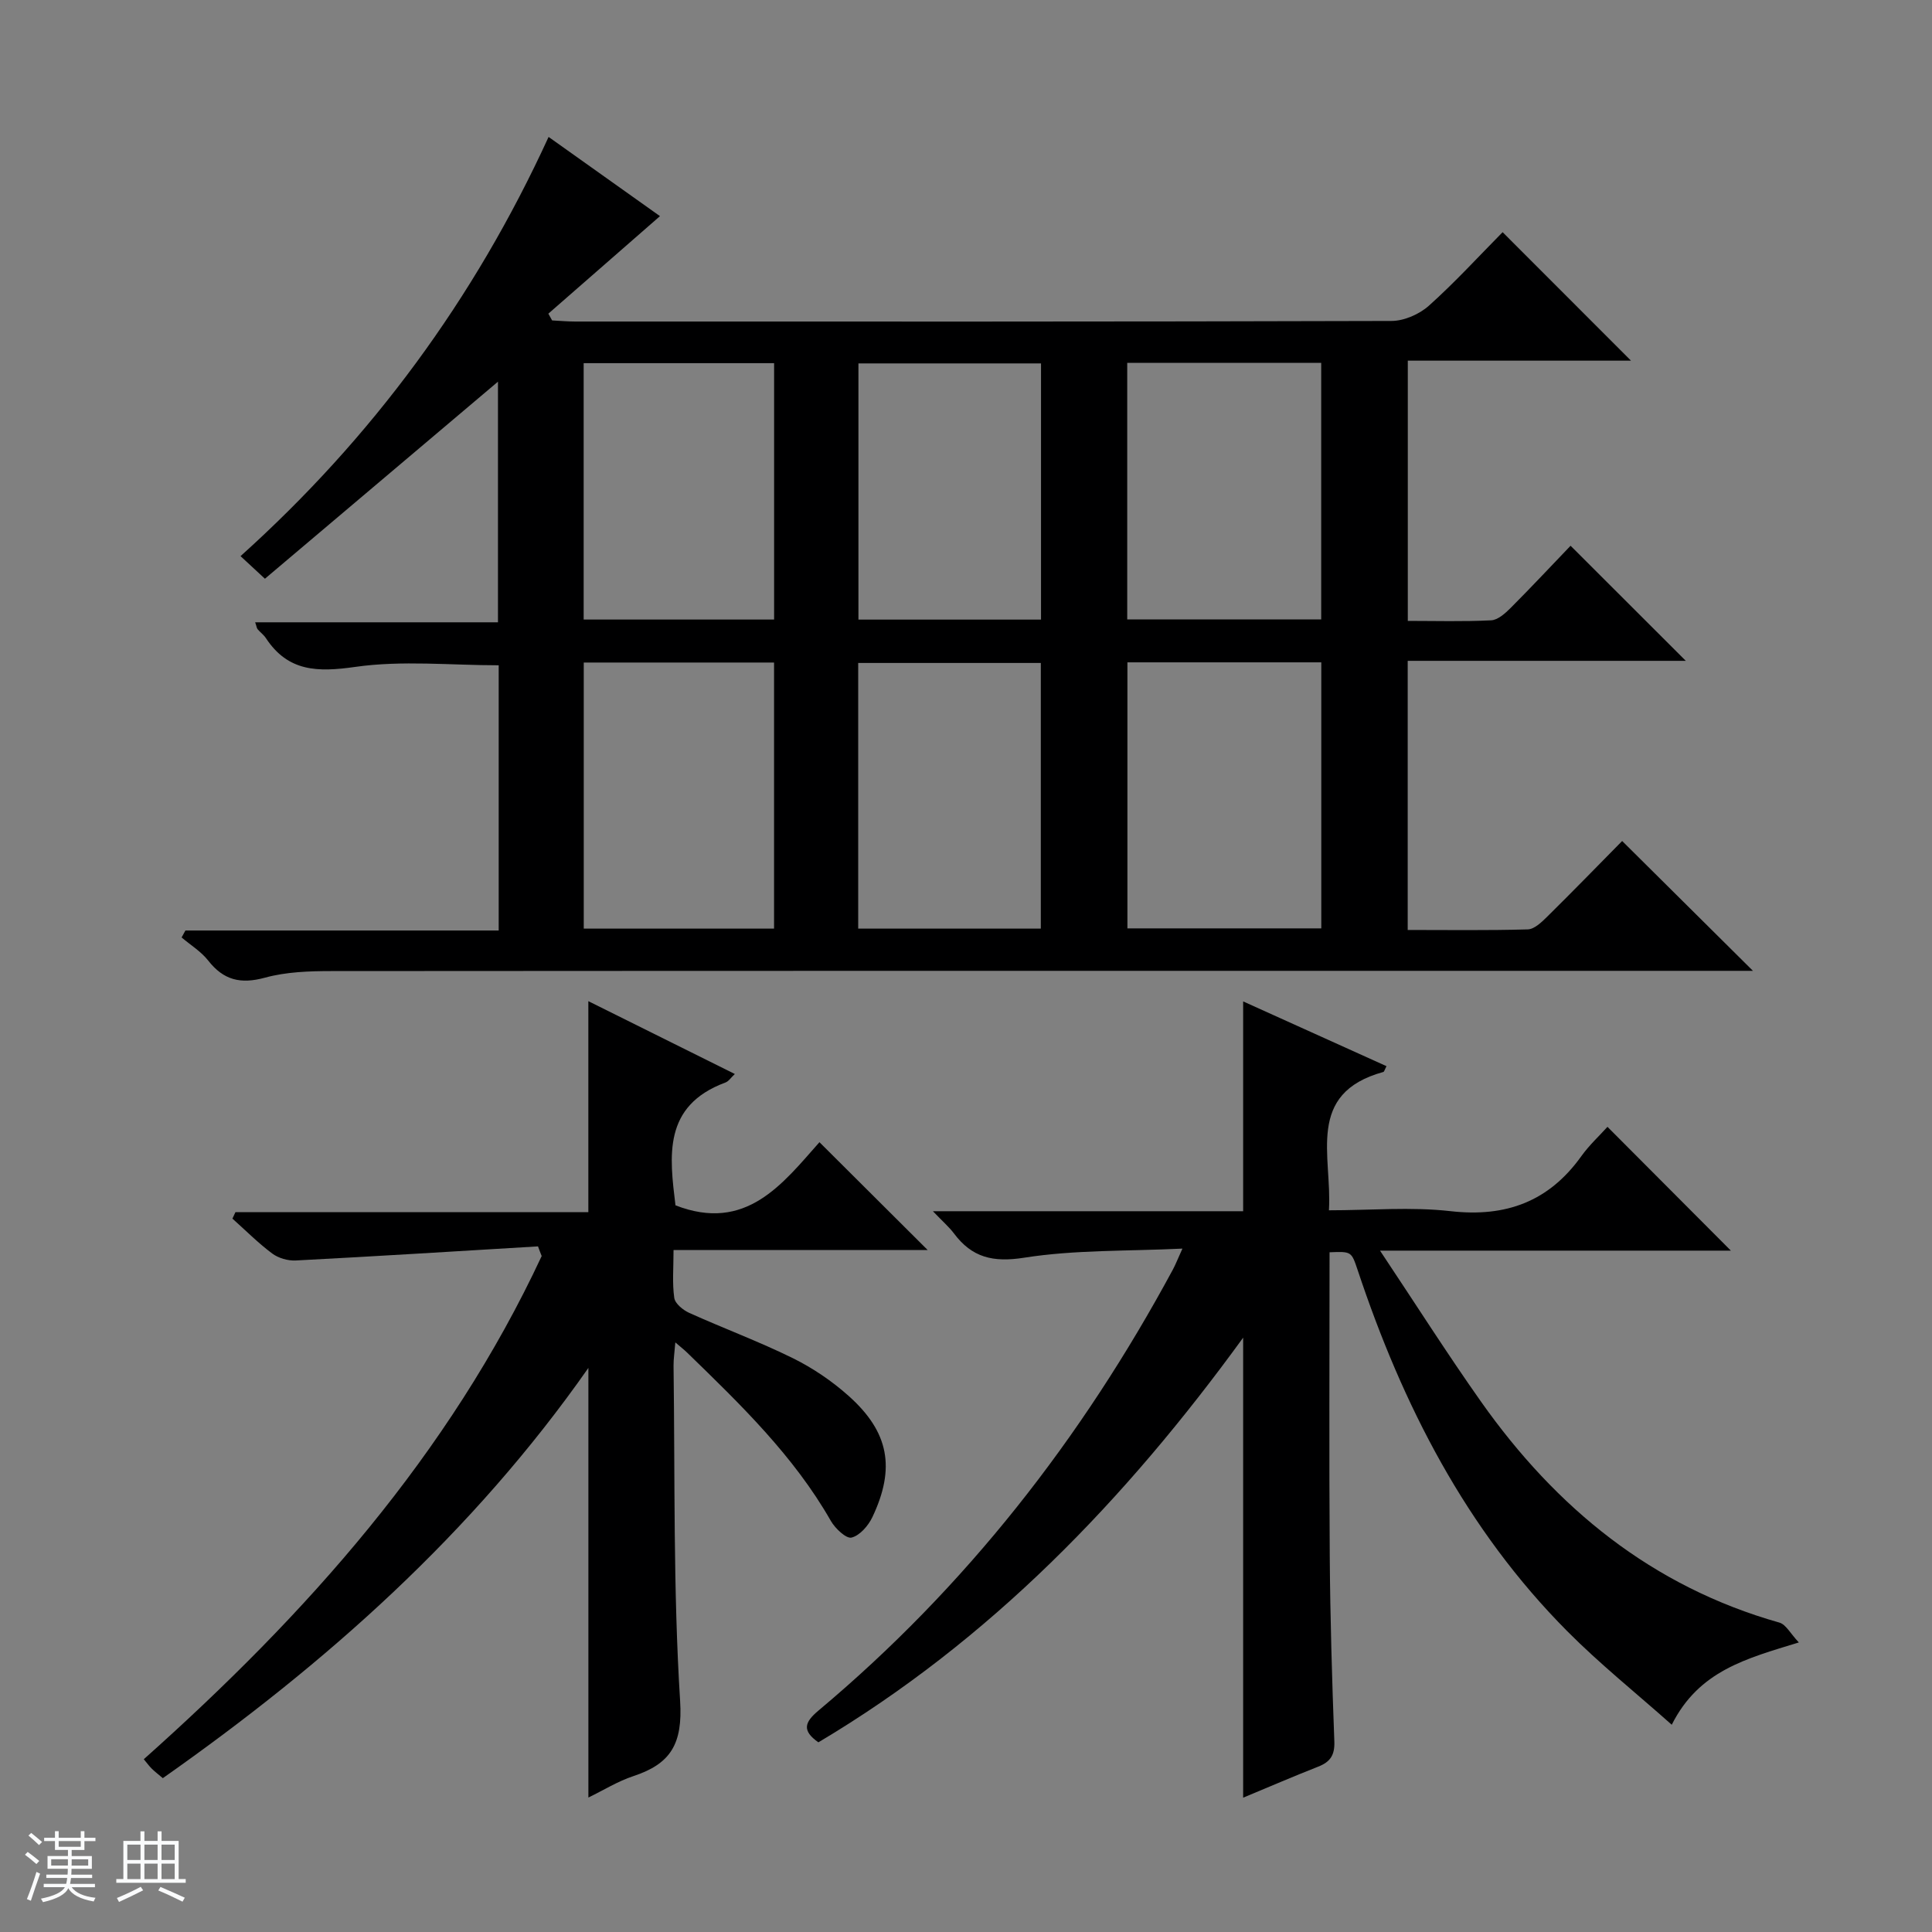
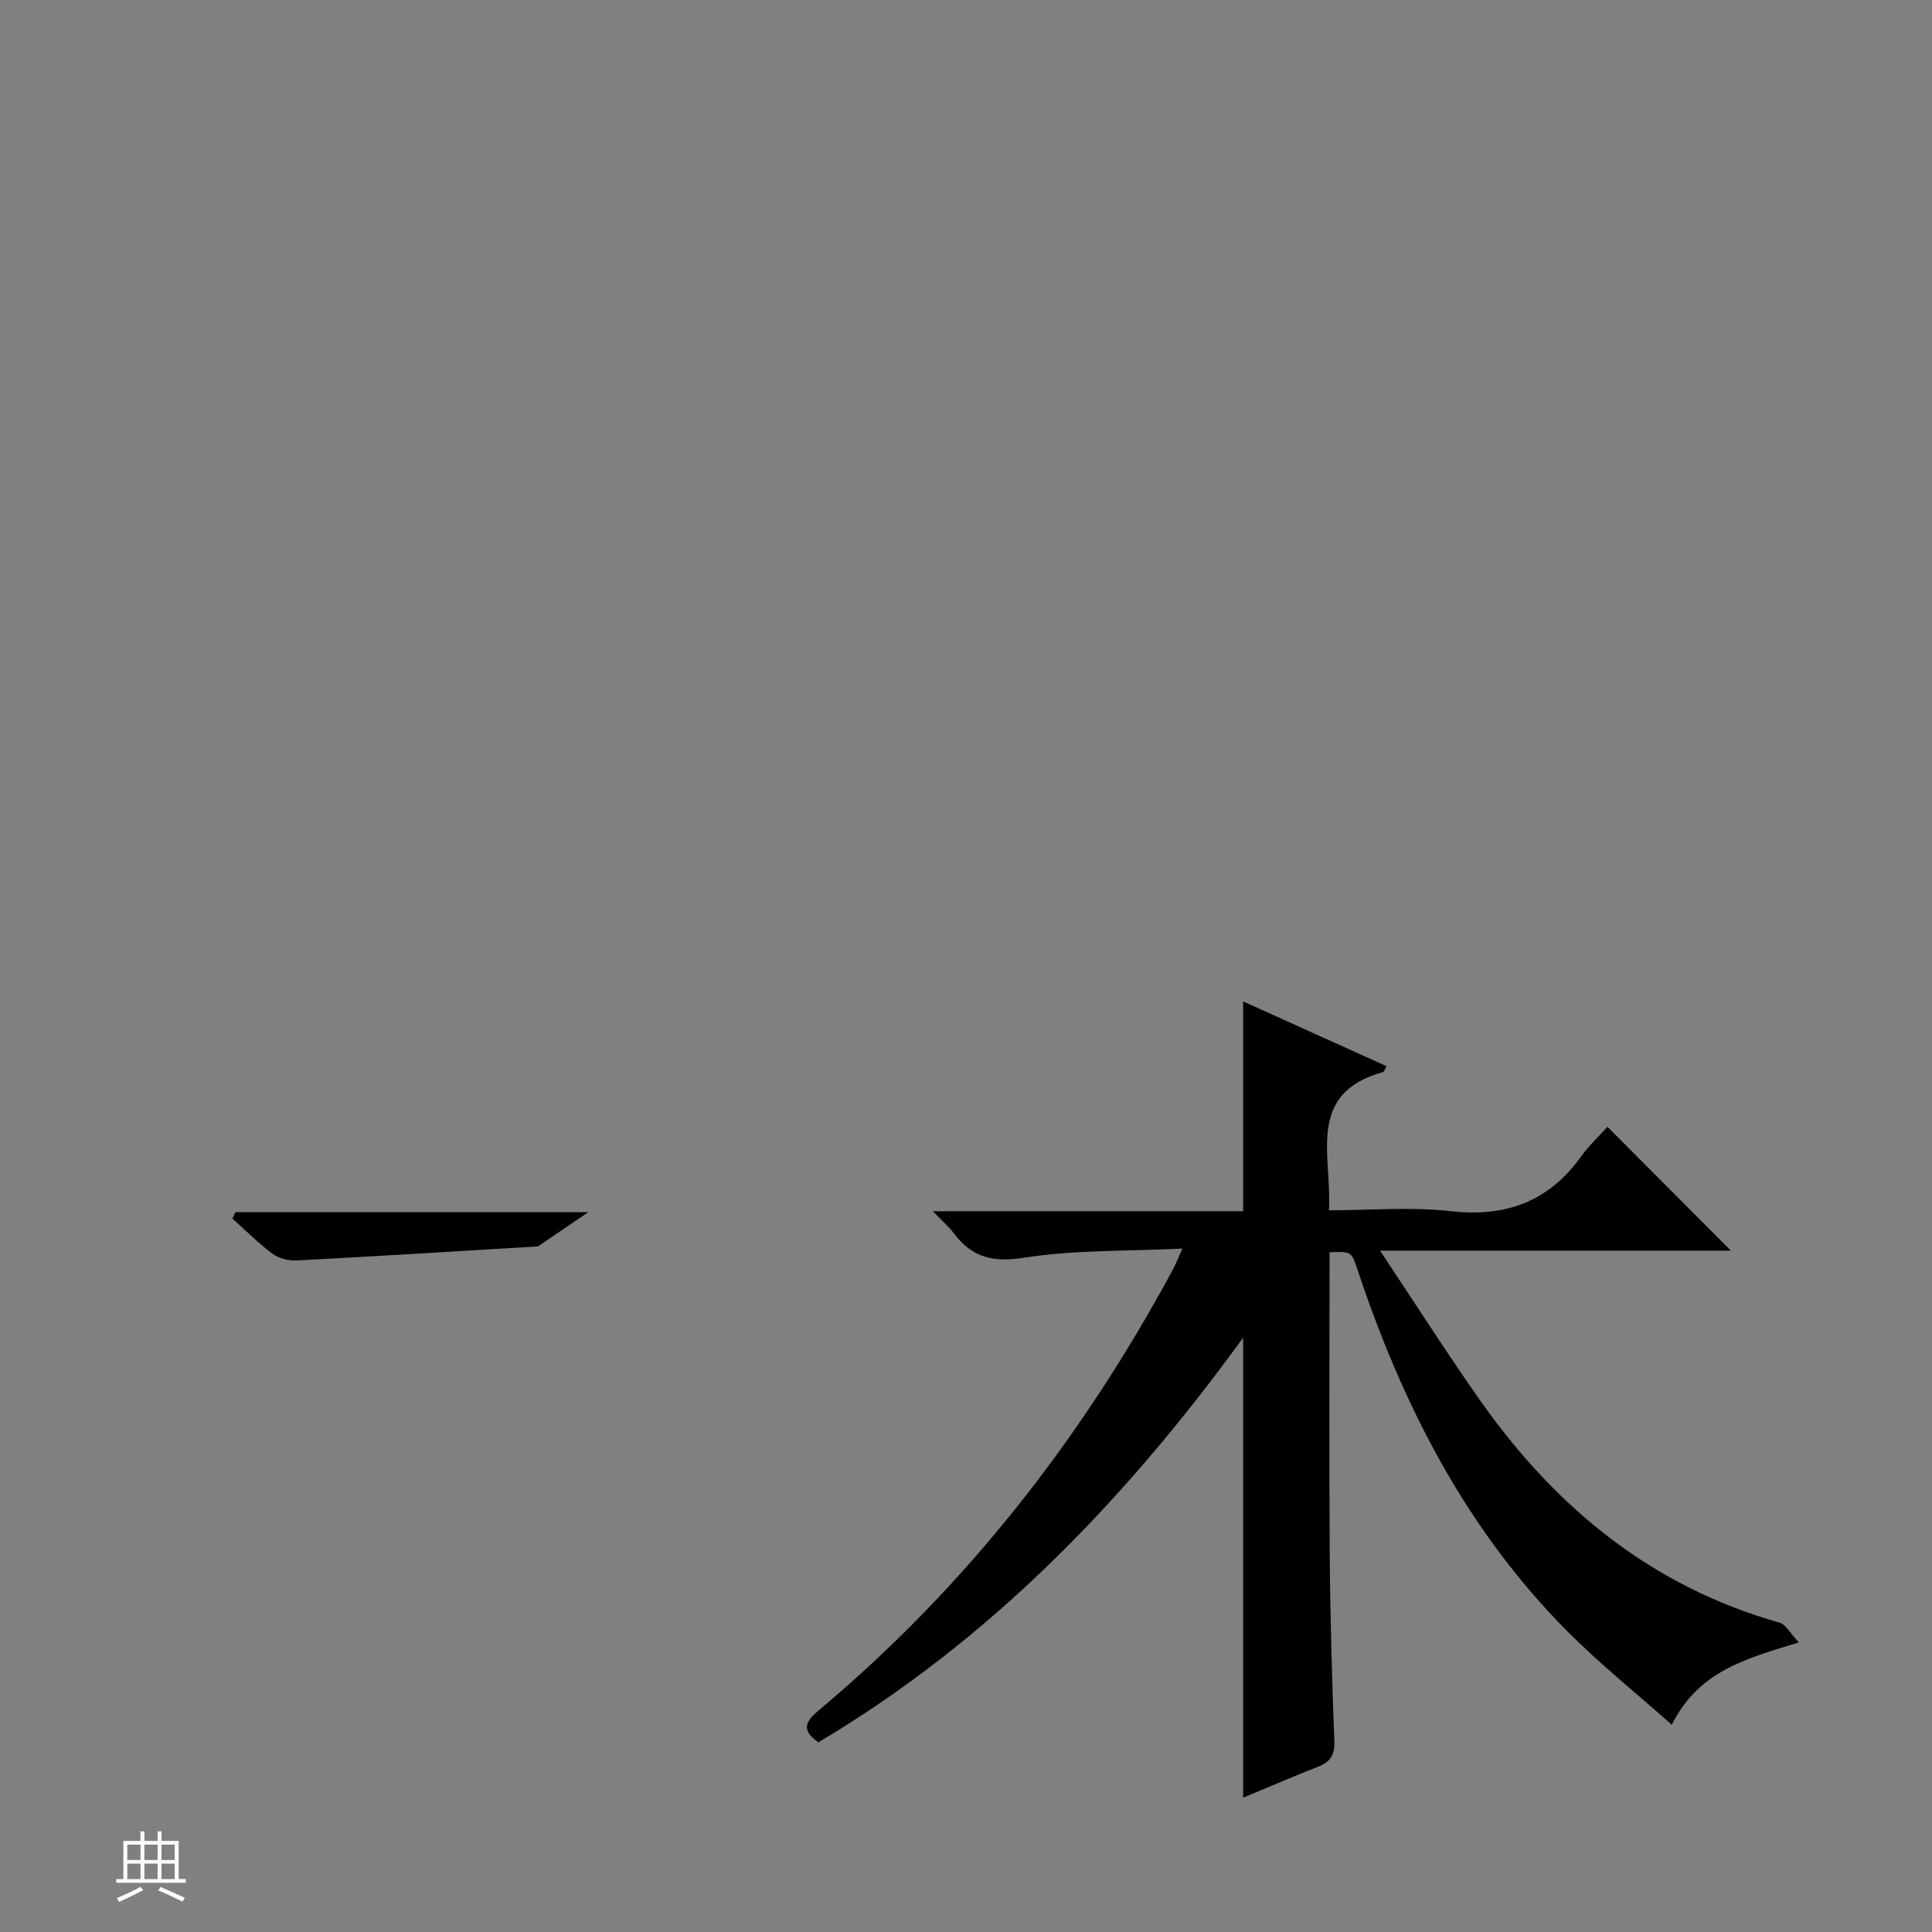
<svg xmlns="http://www.w3.org/2000/svg" enable-background="new 0 0 400 400" viewBox="0 0 400 400">
  <rect x="0" y="0" width="400" height="400" fill="#808080" stroke="none" />
-   <path d="m5.17 384 .56-.58c.85.61 1.65 1.24 2.4 1.87l-.59.64c-.84-.73-1.63-1.38-2.37-1.93m1.22 9.53-.82-.34c.71-1.76 1.37-3.64 1.98-5.63.24.13.5.25.76.36-.6 1.67-1.24 3.54-1.92 5.61m-.5-13.5.57-.54c.56.44 1.31 1.06 2.26 1.87l-.64.64c-.68-.66-1.41-1.32-2.19-1.97m3.25.46h2.24v-1.36h.77v1.36h4.57v-1.36h.76v1.36h2.28v.69h-2.28v1.84h-2.64v1.26h4.18v2.64h-4.21c0 .45-.02.86-.05 1.21h4.32v.69h-4.38c-.04.34-.1.75-.19 1.22h5.15v.69h-4.82c.87 1.19 2.51 1.92 4.93 2.19-.17.31-.3.57-.37.76-2.77-.49-4.52-1.41-5.26-2.76-.56 1.26-2.3 2.23-5.24 2.9-.12-.24-.26-.48-.43-.72 2.73-.55 4.38-1.34 4.96-2.38h-4.38v-.69h4.65c.1-.38.17-.79.21-1.22h-4.32v-.69h4.4c.03-.34.05-.75.05-1.21h-4.2v-2.64h4.23v-1.26h-2.69v-1.84h-2.24zm1.46 4.46v1.29h3.45c.01-.4.02-.57.01-.53v-.32-.45h-3.46zm1.55-2.59h4.57v-1.19h-4.57zm6.11 2.59h-3.42v.77c-.01.19-.01.37-.02.53h3.44z" fill="#fafbfc" />
  <path d="m32.63 379.16h.82v1.98h3.54v7.89h1.46v.78h-14.37v-.78h1.46v-7.89h3.54v-1.98h.82v1.98h2.73zm-3.49 11.48.5.73c-1.61.82-3.28 1.63-5 2.41-.13-.27-.28-.55-.44-.82 1.75-.72 3.4-1.49 4.94-2.32m-2.78-5.55h2.73v-3.18h-2.73zm0 3.95h2.73v-3.2h-2.73zm3.54-3.95h2.73v-3.18h-2.73zm0 3.95h2.73v-3.2h-2.73zm7.89 4.68c-1.84-.92-3.51-1.7-5.02-2.32l.45-.73c1.89.8 3.57 1.55 5.04 2.23zm-1.62-11.81h-2.73v3.18h2.73zm-2.73 7.13h2.73v-3.2h-2.73v3.19z" fill="#fafbfc" />
  <g fill="#000001">
-     <path d="m362.93 201c-2.4 0-4.34 0-6.27 0-96 0-192-.02-288 .05-4.62 0-9.41.16-13.82 1.37-5.02 1.37-8.55.52-11.73-3.54-1.47-1.88-3.65-3.21-5.51-4.79.26-.48.53-.96.79-1.44h64.86c0-18.74 0-36.83 0-54.91-9.95 0-19.98-1.05-29.67.33-7.81 1.11-13.93 1.04-18.54-5.97-.45-.68-1.16-1.19-1.7-1.82-.19-.22-.21-.58-.51-1.44h50.27c0-17.08 0-33.6 0-49.82-15.94 13.48-32.06 27.11-48.25 40.8-2.21-2.05-3.4-3.15-5.05-4.68 27.21-24.48 48.39-53.2 63.78-86.79 8.1 5.76 15.91 11.31 23.06 16.4-7.77 6.79-15.44 13.49-23.11 20.19.26.47.52.93.78 1.4 1.6.08 3.19.23 4.79.23 56.33.01 112.67.05 169-.12 2.62-.01 5.76-1.39 7.74-3.16 5.43-4.86 10.37-10.28 15.26-15.22 9.02 9.02 17.72 17.73 26.58 26.6-15.12 0-30.46 0-46.21 0v53.88c5.69 0 11.49.17 17.26-.12 1.39-.07 2.91-1.44 4.03-2.56 4.34-4.35 8.54-8.85 12.41-12.88 8.3 8.29 16.09 16.07 23.86 23.83-18.74 0-37.97 0-57.58 0v55.72c8.29 0 16.58.12 24.86-.12 1.37-.04 2.87-1.5 4-2.61 5.33-5.26 10.55-10.63 15.54-15.69 9.01 8.94 17.73 17.6 27.08 26.88zm-129.51-63.87v55.08h40.14c0-18.57 0-36.76 0-55.08-13.49 0-26.61 0-40.14 0zm-112.56.04v55.09h39.4c0-18.53 0-36.72 0-55.09-13.11 0-25.89 0-39.4 0zm112.52-62.05v53.12h40.16c0-17.9 0-35.46 0-53.12-13.53 0-26.67 0-40.16 0zm-112.54.07v53.08h39.43c0-17.84 0-35.36 0-53.08-13.24 0-26.17 0-39.43 0zm56.84 117.07h37.81c0-18.52 0-36.7 0-55-12.74 0-25.14 0-37.81 0zm37.85-63.98c0-18 0-35.4 0-53.04-12.69 0-25.1 0-37.8 0v53.04z" />
    <path d="m275.27 259.27c0 21.2-.11 42.01.04 62.82.09 12.81.47 25.63.95 38.43.11 2.84-.82 4.26-3.33 5.24-5.19 2.04-10.32 4.26-15.55 6.43 0-31.74 0-62.99 0-95.24-24.41 33.62-52.44 62.67-87.94 83.78-3.46-2.42-2.87-4.16.02-6.58 30.5-25.55 54.52-56.35 73.36-91.28.54-1 .95-2.06 1.99-4.36-11.48.55-22.27.23-32.74 1.88-6.49 1.02-10.82-.02-14.58-5.04-.98-1.31-2.26-2.4-4.34-4.58h64.23c0-14.79 0-28.71 0-43.44 9.94 4.49 19.78 8.94 29.68 13.41-.38.72-.47 1.15-.66 1.2-16.16 4.45-10.57 17.37-11.26 28.64 8.63 0 17-.75 25.19.18 11.48 1.3 20.35-2 27.07-11.39 1.64-2.29 3.75-4.23 5.41-6.07 8.72 8.75 17.01 17.06 25.55 25.63-23.55 0-47.2 0-72.64 0 7.51 11.27 13.98 21.46 20.94 31.31 15.53 21.98 35.37 38.24 61.74 45.7 1.36.38 2.29 2.28 4.03 4.11-10.82 3.33-20.68 5.81-26.31 17.04-7.45-6.62-14.91-12.6-21.61-19.34-20.99-21.11-34.13-46.88-43.43-74.82-1.29-3.84-1.28-3.84-5.81-3.66z" />
-     <path d="m111.39 258.05c-16.72 1-33.44 2.05-50.17 2.92-1.62.08-3.59-.49-4.87-1.45-2.92-2.18-5.51-4.79-8.23-7.22.21-.45.42-.89.63-1.34h73.06c0-14.89 0-29.07 0-43.68 9.79 4.87 19.91 9.9 30.33 15.08-.79.73-1.27 1.51-1.94 1.76-13.04 4.83-11.57 15.33-10.35 25.43 14.59 5.68 22.16-4.45 29.81-13.07 7.6 7.58 14.86 14.81 22.41 22.33-17.33 0-34.68 0-52.62 0 0 3.69-.29 6.85.15 9.91.17 1.18 1.82 2.52 3.1 3.1 7.12 3.21 14.46 5.93 21.46 9.38 4.13 2.04 8.09 4.73 11.53 7.8 8.37 7.47 9.75 14.93 4.93 25.1-.84 1.78-2.61 3.82-4.32 4.24-1.1.27-3.39-1.89-4.28-3.45-7.71-13.51-18.74-24.14-29.73-34.82-.58-.57-1.23-1.07-2.47-2.14-.16 2.04-.38 3.42-.37 4.81.31 23.14-.09 46.33 1.36 69.41.56 8.89-1.93 13.02-9.66 15.57-3.24 1.07-6.21 2.93-9.33 4.44 0-29.63 0-58.92 0-88.95-23.94 34.2-54.32 61.19-88.11 84.94-.84-.72-1.61-1.3-2.29-1.97-.56-.55-1.02-1.2-1.65-1.95 33.7-30.04 63.2-63.08 82.38-104.18-.27-.66-.52-1.33-.76-2z" />
+     <path d="m111.39 258.05c-16.72 1-33.44 2.05-50.17 2.92-1.62.08-3.59-.49-4.87-1.45-2.92-2.18-5.51-4.79-8.23-7.22.21-.45.42-.89.63-1.34h73.06z" />
  </g>
</svg>